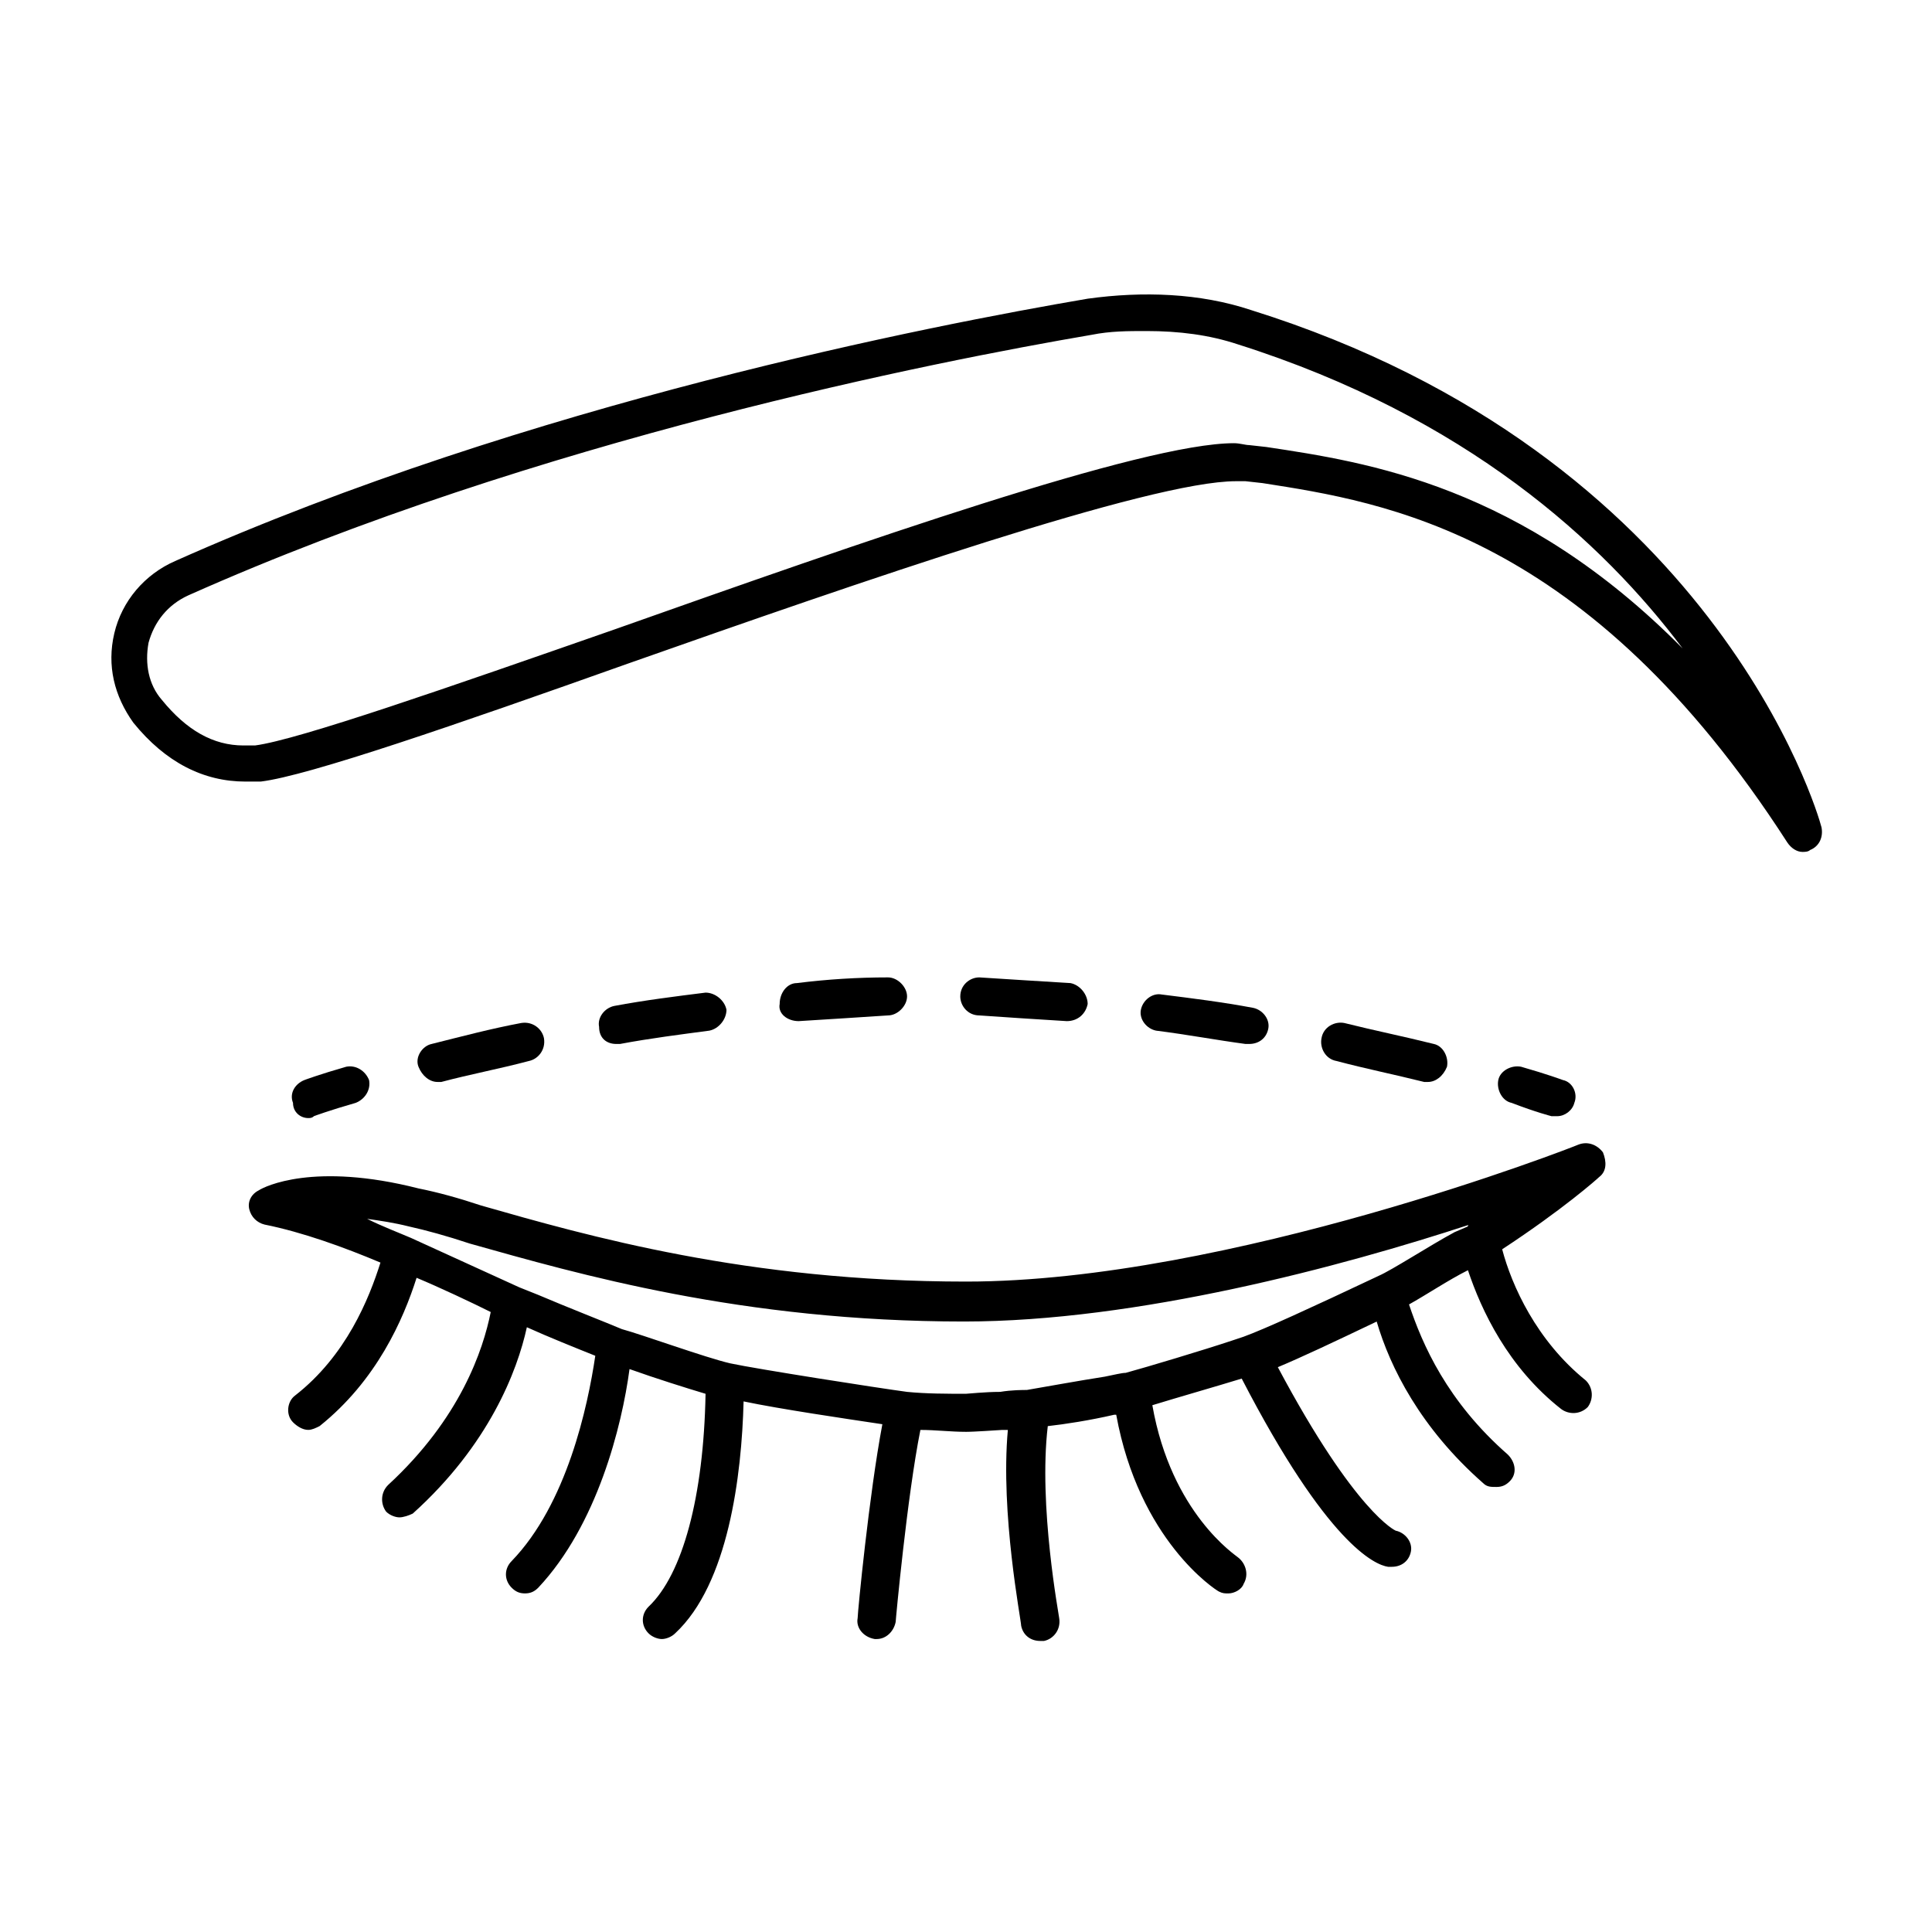
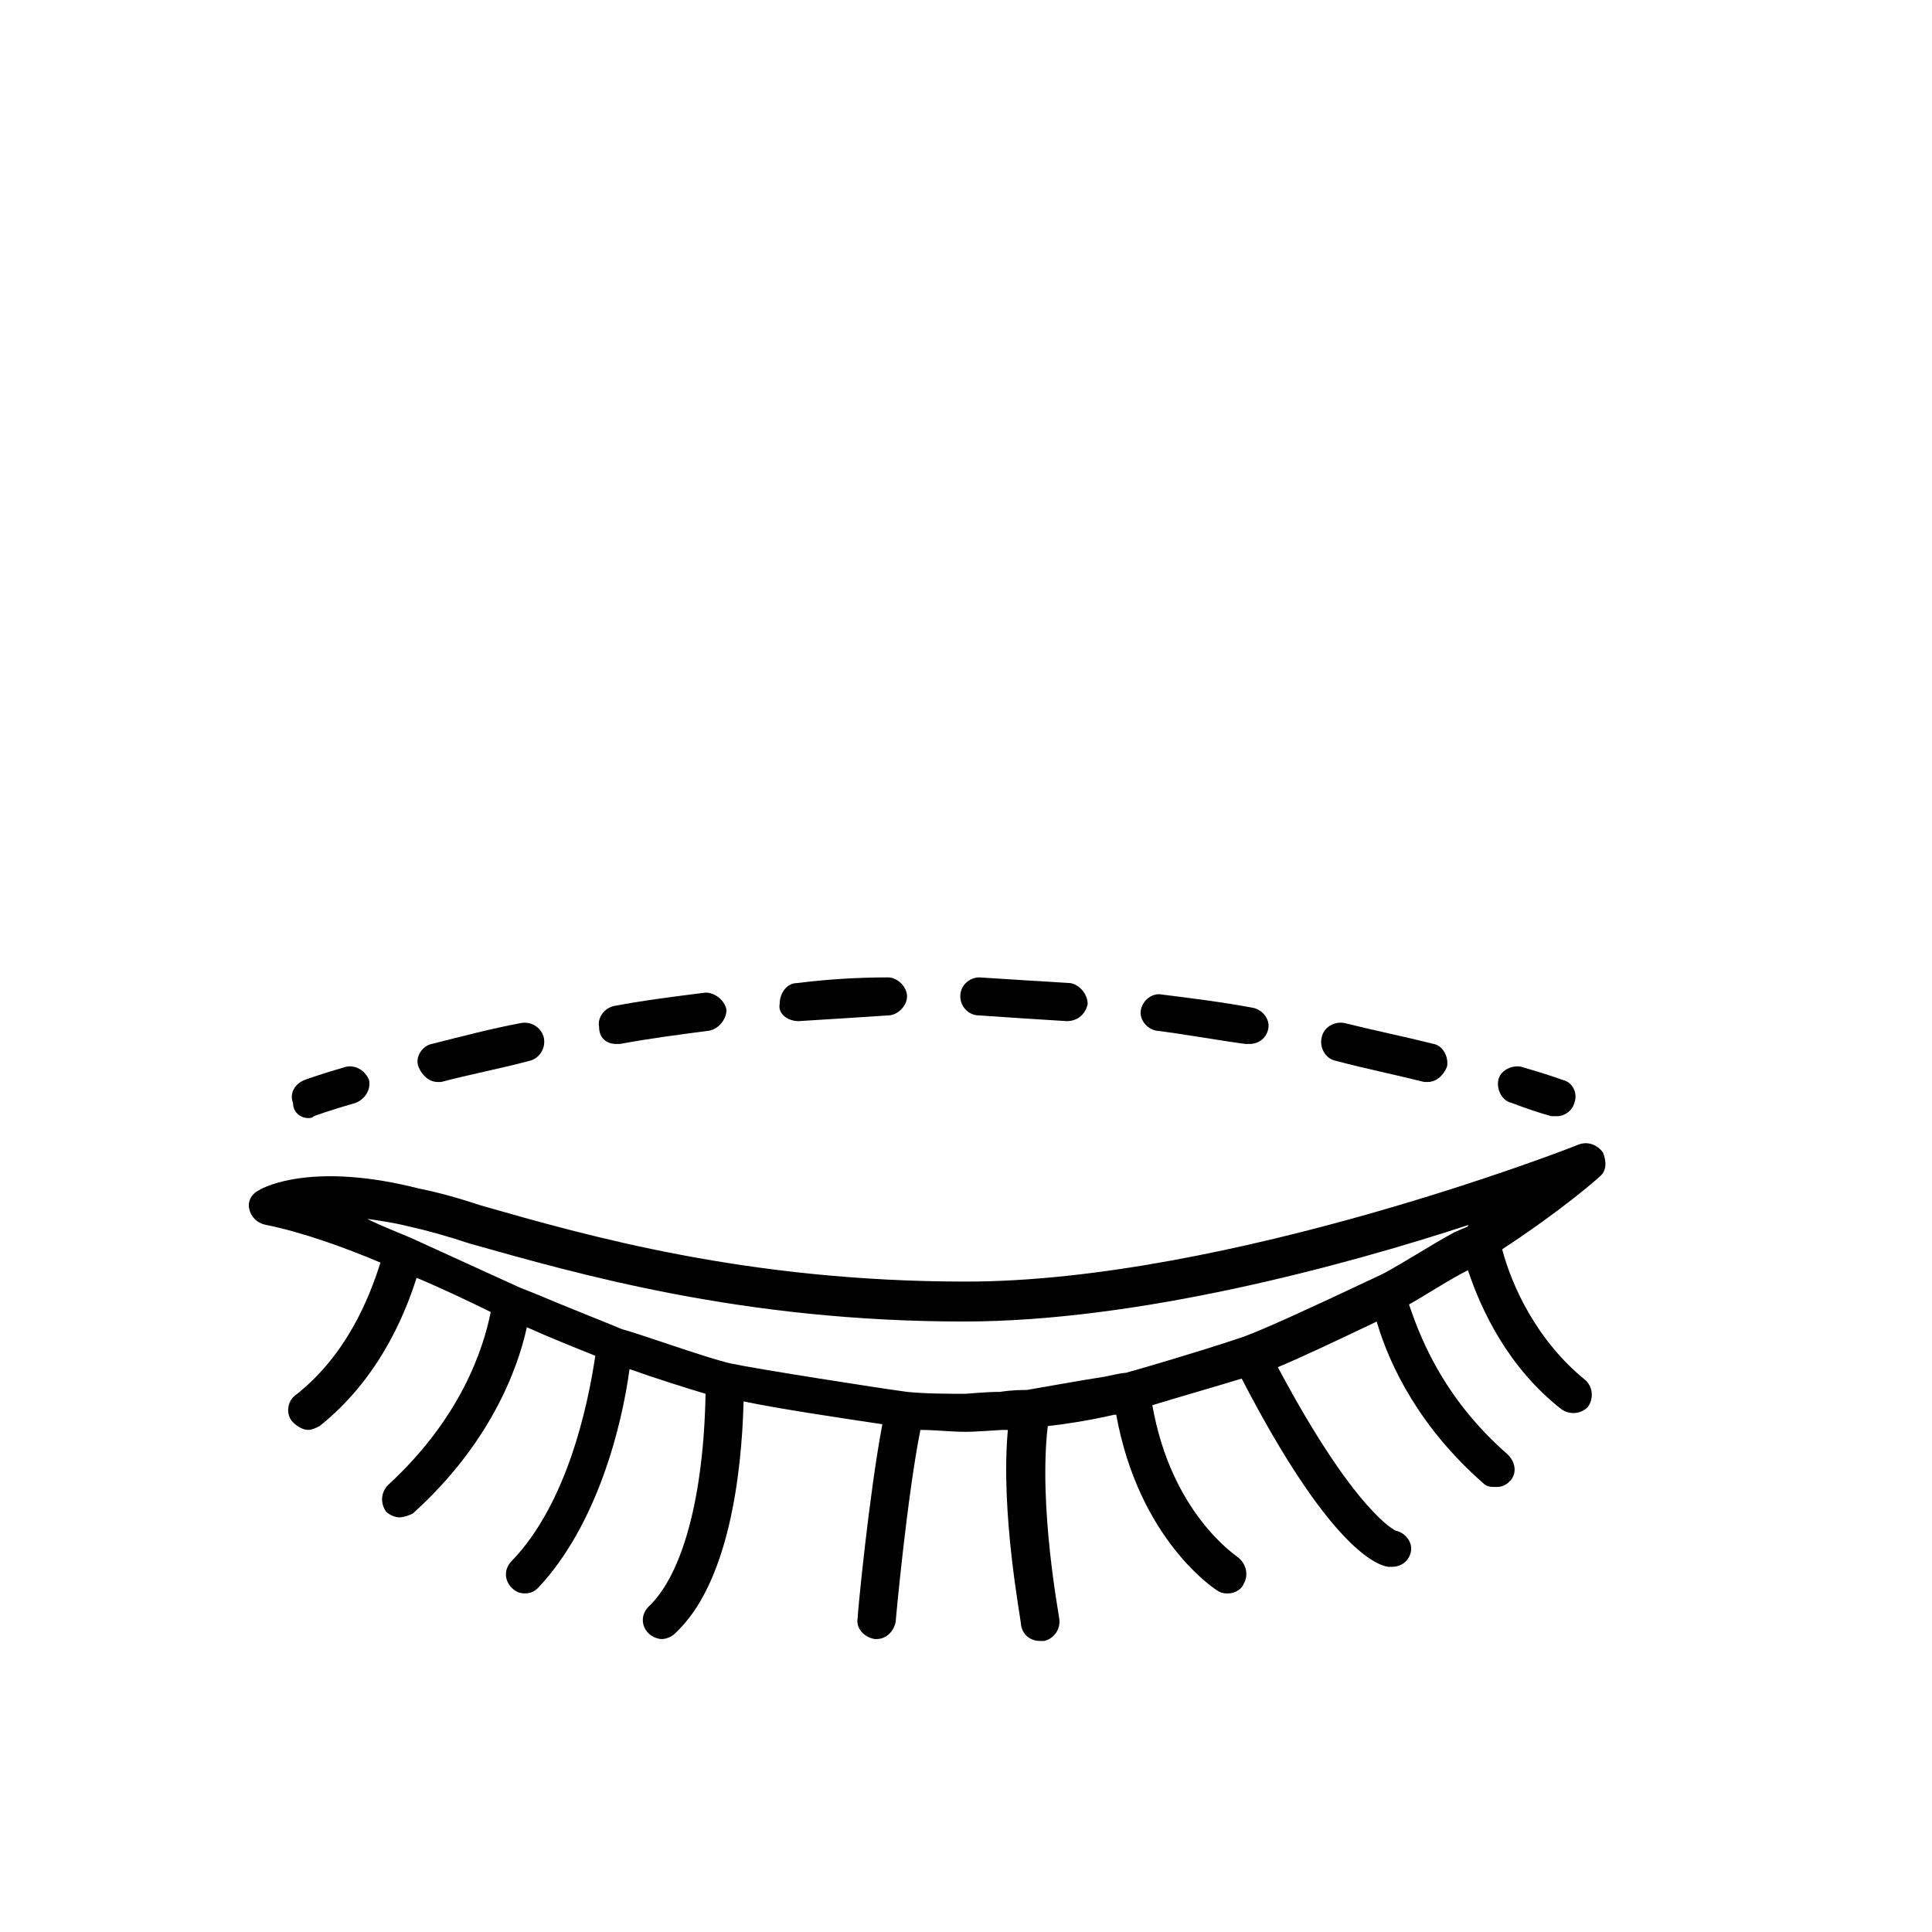
<svg xmlns="http://www.w3.org/2000/svg" fill="#000000" width="800px" height="800px" version="1.1" viewBox="144 144 512 512">
  <g>
-     <path d="m626.71 363.22c-1.008-4.031-28.719-98.746-151.14-137.04-13.602-4.535-28.719-5.039-43.328-3.023-41.312 7.055-148.12 27.711-241.83 69.527-8.062 3.527-14.105 10.578-16.121 19.145-2.016 8.566 0 16.625 5.039 23.68 8.566 10.578 18.641 15.617 29.727 15.617h4.031c12.594-1.512 51.891-15.113 97.234-31.234 61.465-21.664 138.55-48.367 161.22-48.367h2.519l4.535 0.504c32.242 5.039 86.152 13.098 139.05 95.219 1.008 1.512 2.519 2.519 4.031 2.519 0.504 0 1.512 0 2.016-0.504 2.519-1.008 3.523-3.527 3.019-6.047zm-147.11-100.76-4.535-0.504c-1.008 0-2.519-0.504-4.031-0.504-24.184 0-98.746 26.199-164.24 49.375-43.328 15.113-83.633 29.223-95.219 30.73h-3.023c-8.062 0-15.113-4.031-21.664-12.09-3.527-4.031-4.535-9.574-3.527-15.113 1.512-5.543 5.039-10.078 10.578-12.594 92.699-41.312 198-61.969 239.31-69.023 5.039-1.008 9.574-1.008 14.609-1.008 8.566 0 16.625 1.008 24.184 3.527 60.457 19.145 96.73 52.395 117.89 80.609-42.82-43.328-83.629-49.375-110.33-53.406z" />
    <path d="m562.23 447.36c-1.008 0.504-92.699 36.273-162.23 36.273-57.938 0-100.26-12.09-128.47-20.152-6.047-2.016-11.586-3.527-16.625-4.535-27.711-7.055-40.809-0.504-42.32 0.504-2.016 1.008-3.023 3.023-2.519 5.039s2.016 3.527 4.031 4.031c10.078 2.016 21.16 6.047 30.73 10.078-3.023 9.574-9.07 24.688-22.672 35.266-2.016 1.512-2.519 5.039-0.504 7.055 1.008 1.008 2.519 2.016 4.031 2.016 1.008 0 2.016-0.504 3.023-1.008 15.113-12.09 22.168-28.215 25.695-39.297 6.047 2.519 14.609 6.551 19.648 9.07-2.016 10.078-8.062 28.215-27.207 45.848-2.016 2.016-2.016 5.039-0.504 7.055 1.008 1.008 2.519 1.512 3.527 1.512 1.008 0 2.519-0.504 3.527-1.008 20.152-18.137 27.711-37.785 30.23-49.375 5.543 2.519 13.098 5.543 18.137 7.559-2.016 13.602-7.559 39.297-22.168 54.41-2.016 2.016-2.016 5.039 0 7.055 1.008 1.008 2.016 1.512 3.527 1.512 1.512 0 2.519-0.504 3.527-1.512 15.617-16.625 22.168-42.824 24.184-57.938 7.055 2.519 15.113 5.039 20.152 6.551-0.504 27.207-6.047 47.863-15.113 56.426-2.016 2.016-2.016 5.039 0 7.055 1.008 1.008 2.519 1.512 3.527 1.512 1.008 0 2.519-0.504 3.527-1.512 14.105-13.098 17.633-41.816 18.137-61.465 9.574 2.016 26.703 4.535 36.777 6.047-3.527 18.641-6.551 49.879-6.551 51.387-0.504 2.519 1.512 5.039 4.535 5.543h0.504c2.519 0 4.535-2.016 5.039-4.535 0-0.504 3.023-33.25 6.551-50.883 4.031 0 8.062 0.504 12.09 0.504 0.504 0 2.016 0 9.574-0.504h1.512c-2.016 22.168 3.527 50.383 3.527 51.891 0.504 2.519 2.519 4.031 5.039 4.031h1.008c2.519-0.504 4.535-3.023 4.031-6.047 0-0.504-5.543-29.727-3.023-50.883 4.535-0.504 11.082-1.512 17.633-3.023h0.504c6.047 33.25 26.199 46.352 27.207 46.855 1.008 0.504 1.512 0.504 2.519 0.504 1.512 0 3.527-1.008 4.031-2.519 1.512-2.519 0.504-5.543-1.512-7.055-0.504-0.504-17.633-11.586-22.672-40.305 6.551-2.016 17.129-5.039 23.68-7.055 22.672 43.832 35.266 49.375 38.793 49.879h1.008c2.519 0 4.535-1.512 5.039-4.031 0.504-2.519-1.512-5.039-4.031-5.543 0 0-10.578-4.535-31.234-43.328 6.047-2.519 14.609-6.551 26.199-12.09 3.527 12.09 11.586 28.215 28.215 42.824 1.008 1.008 2.016 1.008 3.527 1.008s2.519-0.504 3.527-1.512c2.016-2.016 1.512-5.039-0.504-7.055-16.121-14.105-22.672-29.223-26.199-39.801 4.535-2.519 10.578-6.551 15.617-9.07 3.527 10.578 10.578 25.695 24.688 36.777 2.016 1.512 5.039 1.512 7.055-0.504 1.512-2.016 1.512-5.039-0.504-7.055-13.098-10.578-19.648-25.191-22.168-34.762 16.121-10.578 25.191-18.641 25.695-19.145 2.016-1.512 2.016-4.031 1.008-6.551-1.531-2.019-4.047-3.027-6.566-2.019zm-52.902 34.766c-18.137 8.566-30.23 14.105-35.77 16.121l-3.023 1.008c-7.559 2.519-22.672 7.055-28.215 8.566-1.008 0-3.023 0.504-5.543 1.008-6.551 1.008-17.633 3.023-20.656 3.527-1.008 0-4.031 0-7.055 0.504-4.031 0-8.566 0.504-9.07 0.504-5.039 0-10.578 0-15.617-0.504-7.559-1.008-39.801-6.047-46.855-7.559-6.551-1.512-23.176-7.559-28.719-9.07-3.527-1.512-15.113-6.047-22.168-9.07l-5.039-2.016c-5.543-2.519-23.176-10.578-28.719-13.098-3.527-1.512-7.559-3.023-11.586-5.039 3.527 0.504 7.055 1.008 11.082 2.016 4.535 1.008 10.078 2.519 16.121 4.535 28.719 8.062 72.043 20.656 130.99 20.656 45.848 0 100.26-14.609 134.01-25.695 0 0-0.504 0-0.504 0.504l-3.516 1.512c-6.547 3.527-16.625 10.078-20.152 11.59z" />
    <path d="m225.68 440.3c0.504 0 1.008 0 1.512-0.504 0 0 4.031-1.512 11.082-3.527 2.519-1.008 4.031-3.527 3.527-6.047-1.008-2.519-3.527-4.031-6.047-3.527-7.055 2.016-11.082 3.527-11.082 3.527-2.519 1.008-4.031 3.527-3.023 6.047 0 2.519 2.016 4.031 4.031 4.031z" />
    <path d="m307.3 420.66h1.008c8.062-1.512 16.121-2.519 23.68-3.527 2.519-0.504 4.535-3.023 4.535-5.543-0.504-2.519-3.023-4.535-5.543-4.535-8.062 1.008-16.121 2.016-24.184 3.527-2.519 0.504-4.535 3.023-4.031 5.543 0 3.023 2.016 4.535 4.535 4.535z" />
    <path d="m259.94 430.73h1.008c7.559-2.016 15.617-3.527 23.176-5.543 2.519-0.504 4.535-3.023 4.031-6.047-0.504-2.519-3.023-4.535-6.047-4.031-8.062 1.512-15.617 3.527-23.68 5.543-2.519 0.504-4.535 3.527-3.527 6.047 1.008 2.519 3.023 4.031 5.039 4.031z" />
    <path d="m426.7 414.61c0.504 0 0.504 0 0 0 3.023 0 5.039-2.016 5.543-4.535 0-2.519-2.016-5.039-4.535-5.543-8.062-0.504-16.625-1.008-24.184-1.512-2.519 0-5.039 2.016-5.039 5.039 0 2.519 2.016 5.039 5.039 5.039 7.055 0.504 15.117 1.008 23.176 1.512z" />
    <path d="m355.66 414.61c8.062-0.504 16.121-1.008 23.68-1.512 2.519 0 5.039-2.519 5.039-5.039 0-2.519-2.519-5.039-5.039-5.039-8.062 0-16.121 0.504-24.184 1.512-2.519 0-4.535 2.519-4.535 5.543-0.504 2.519 2.016 4.535 5.039 4.535-0.504 0-0.504 0 0 0z" />
    <path d="m521.42 430.73h1.008c2.016 0 4.031-1.512 5.039-4.031 0.504-2.519-1.008-5.543-3.527-6.047-8.062-2.016-15.617-3.527-23.68-5.543-2.519-0.504-5.543 1.008-6.047 4.031-0.504 2.519 1.008 5.543 4.031 6.047 7.555 2.016 15.113 3.527 23.176 5.543z" />
    <path d="m474.06 420.66h1.008c2.519 0 4.535-1.512 5.039-4.031 0.504-2.519-1.512-5.039-4.031-5.543-8.062-1.512-16.121-2.519-24.184-3.527-2.519-0.504-5.039 1.512-5.543 4.031-0.504 2.519 1.512 5.039 4.031 5.543 8.062 1.008 16.121 2.519 23.68 3.527z" />
    <path d="m555.17 439.8h1.512c2.016 0 4.031-1.512 4.535-3.527 1.008-2.519-0.504-5.543-3.023-6.047 0 0-4.031-1.512-11.082-3.527-2.519-0.504-5.543 1.008-6.047 3.527-0.504 2.519 1.008 5.543 3.527 6.047 6.547 2.519 10.578 3.527 10.578 3.527z" />
  </g>
</svg>